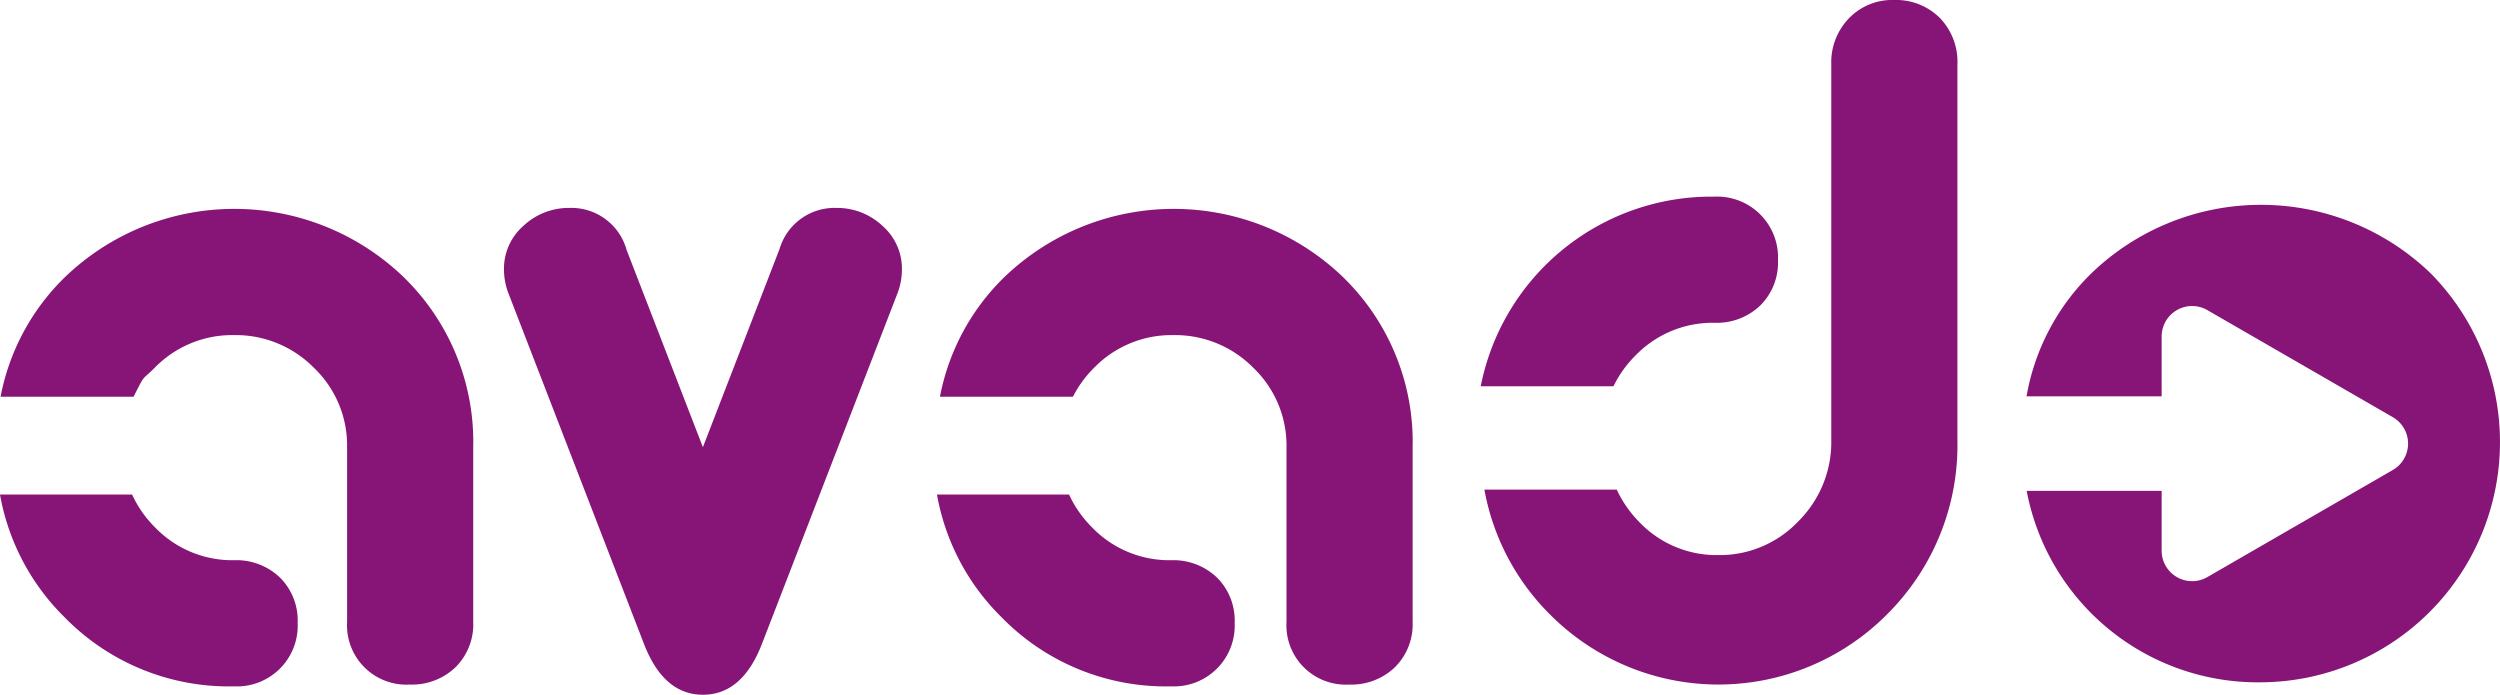
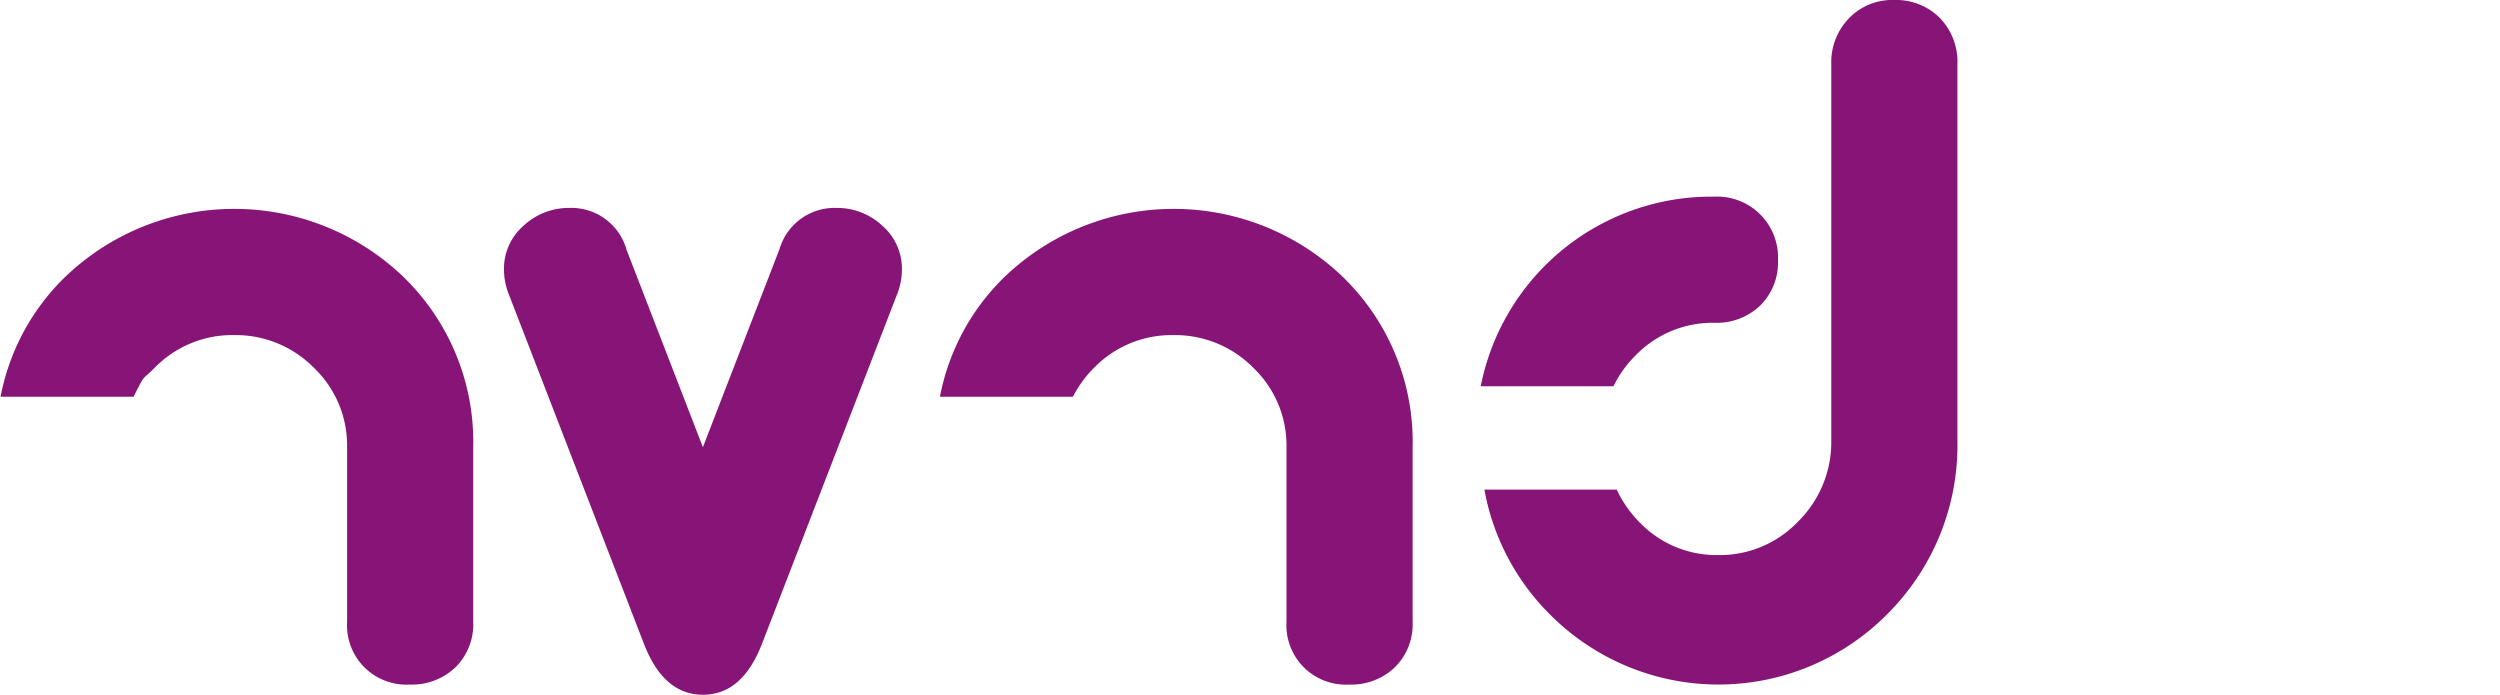
<svg xmlns="http://www.w3.org/2000/svg" id="Group_268" data-name="Group 268" width="170" height="47.245" viewBox="0 0 170 47.245">
  <g id="Group_267" data-name="Group 267">
    <path id="Path_434" data-name="Path 434" d="M153.629,83.043l5.21,13.47,5.21-13.47a3.9,3.9,0,0,1,3.876-2.8,4.5,4.5,0,0,1,3.113,1.208,3.868,3.868,0,0,1,1.335,2.986,4.566,4.566,0,0,1-.318,1.652l-9.212,23.826q-1.335,3.431-4,3.431t-4-3.431l-9.212-23.826a4.535,4.535,0,0,1-.318-1.652,3.867,3.867,0,0,1,1.334-2.986,4.5,4.5,0,0,1,3.114-1.208,3.9,3.9,0,0,1,3.875,2.8" transform="translate(-111.042 -66.104)" fill="#871477" />
-     <path id="Path_435" data-name="Path 435" d="M383.06,84.472a16.614,16.614,0,0,0-23.1,0,15.372,15.372,0,0,0-4.394,8.351h9.187V88.755a2.072,2.072,0,0,1,3.109-1.795l12.612,7.281a2.073,2.073,0,0,1,0,3.59l-12.612,7.282a2.072,2.072,0,0,1-3.109-1.8V99.249h-9.178a15.989,15.989,0,0,0,15.917,13.02,16.332,16.332,0,0,0,11.564-27.8" transform="translate(-217.761 -65.872)" fill="#871477" />
-     <path id="Path_436" data-name="Path 436" d="M80.01,129.436a15.613,15.613,0,0,0,11.532,4.7,4.134,4.134,0,0,0,4.32-4.32,4.109,4.109,0,0,0-1.207-3.081,4.278,4.278,0,0,0-3.113-1.176,7.3,7.3,0,0,1-5.4-2.256,7.711,7.711,0,0,1-1.539-2.21H75.621a15.5,15.5,0,0,0,4.389,8.342" transform="translate(-75.621 -87.464)" fill="#871477" />
    <path id="Path_437" data-name="Path 437" d="M103.153,85.051a16.614,16.614,0,0,0-23.1,0,15.366,15.366,0,0,0-4.345,8.1h9.044c.818-1.615.522-1.054,1.433-1.965a7.354,7.354,0,0,1,5.4-2.224,7.463,7.463,0,0,1,5.432,2.224,7.309,7.309,0,0,1,2.255,5.4v11.882a4.035,4.035,0,0,0,4.257,4.257,4.277,4.277,0,0,0,3.113-1.176,4.108,4.108,0,0,0,1.207-3.081V96.583a15.614,15.614,0,0,0-4.7-11.532" transform="translate(-75.669 -66.175)" fill="#871477" />
    <path id="Path_438" data-name="Path 438" d="M291.178,90.979a7.3,7.3,0,0,1,5.4-2.257,4.274,4.274,0,0,0,3.114-1.175,4.109,4.109,0,0,0,1.208-3.082,4.137,4.137,0,0,0-4.321-4.32,15.986,15.986,0,0,0-15.892,12.892h9.024a7.774,7.774,0,0,1,1.467-2.059" transform="translate(-179.997 -66.772)" fill="#871477" />
    <path id="Path_439" data-name="Path 439" d="M311.624,54.285a4.215,4.215,0,0,0-3.113-1.207,4.078,4.078,0,0,0-3.049,1.239,4.3,4.3,0,0,0-1.207,3.13V83A7.59,7.59,0,0,1,302,88.542a7.359,7.359,0,0,1-5.433,2.282,7.255,7.255,0,0,1-5.4-2.282,7.82,7.82,0,0,1-1.5-2.17h-9a15.978,15.978,0,0,0,4.4,8.429,16.155,16.155,0,0,0,23.032,0A16.207,16.207,0,0,0,312.832,83V57.447a4.277,4.277,0,0,0-1.208-3.162" transform="translate(-179.728 -53.078)" fill="#871477" />
-     <path id="Path_440" data-name="Path 440" d="M209.772,129.436a15.61,15.61,0,0,0,11.532,4.7,4.134,4.134,0,0,0,4.321-4.32,4.11,4.11,0,0,0-1.207-3.081,4.279,4.279,0,0,0-3.114-1.176,7.3,7.3,0,0,1-5.4-2.256,7.724,7.724,0,0,1-1.54-2.21h-8.981a15.5,15.5,0,0,0,4.389,8.342" transform="translate(-141.668 -87.464)" fill="#871477" />
    <path id="Path_441" data-name="Path 441" d="M232.916,85.051a16.614,16.614,0,0,0-23.1,0,15.361,15.361,0,0,0-4.345,8.1h9.043a7.67,7.67,0,0,1,1.434-1.965,7.352,7.352,0,0,1,5.4-2.224,7.464,7.464,0,0,1,5.433,2.224,7.309,7.309,0,0,1,2.255,5.4v11.882a4.036,4.036,0,0,0,4.257,4.257,4.276,4.276,0,0,0,3.113-1.176,4.108,4.108,0,0,0,1.207-3.081V96.583a15.614,15.614,0,0,0-4.7-11.532" transform="translate(-141.554 -66.175)" fill="#871477" />
  </g>
</svg>